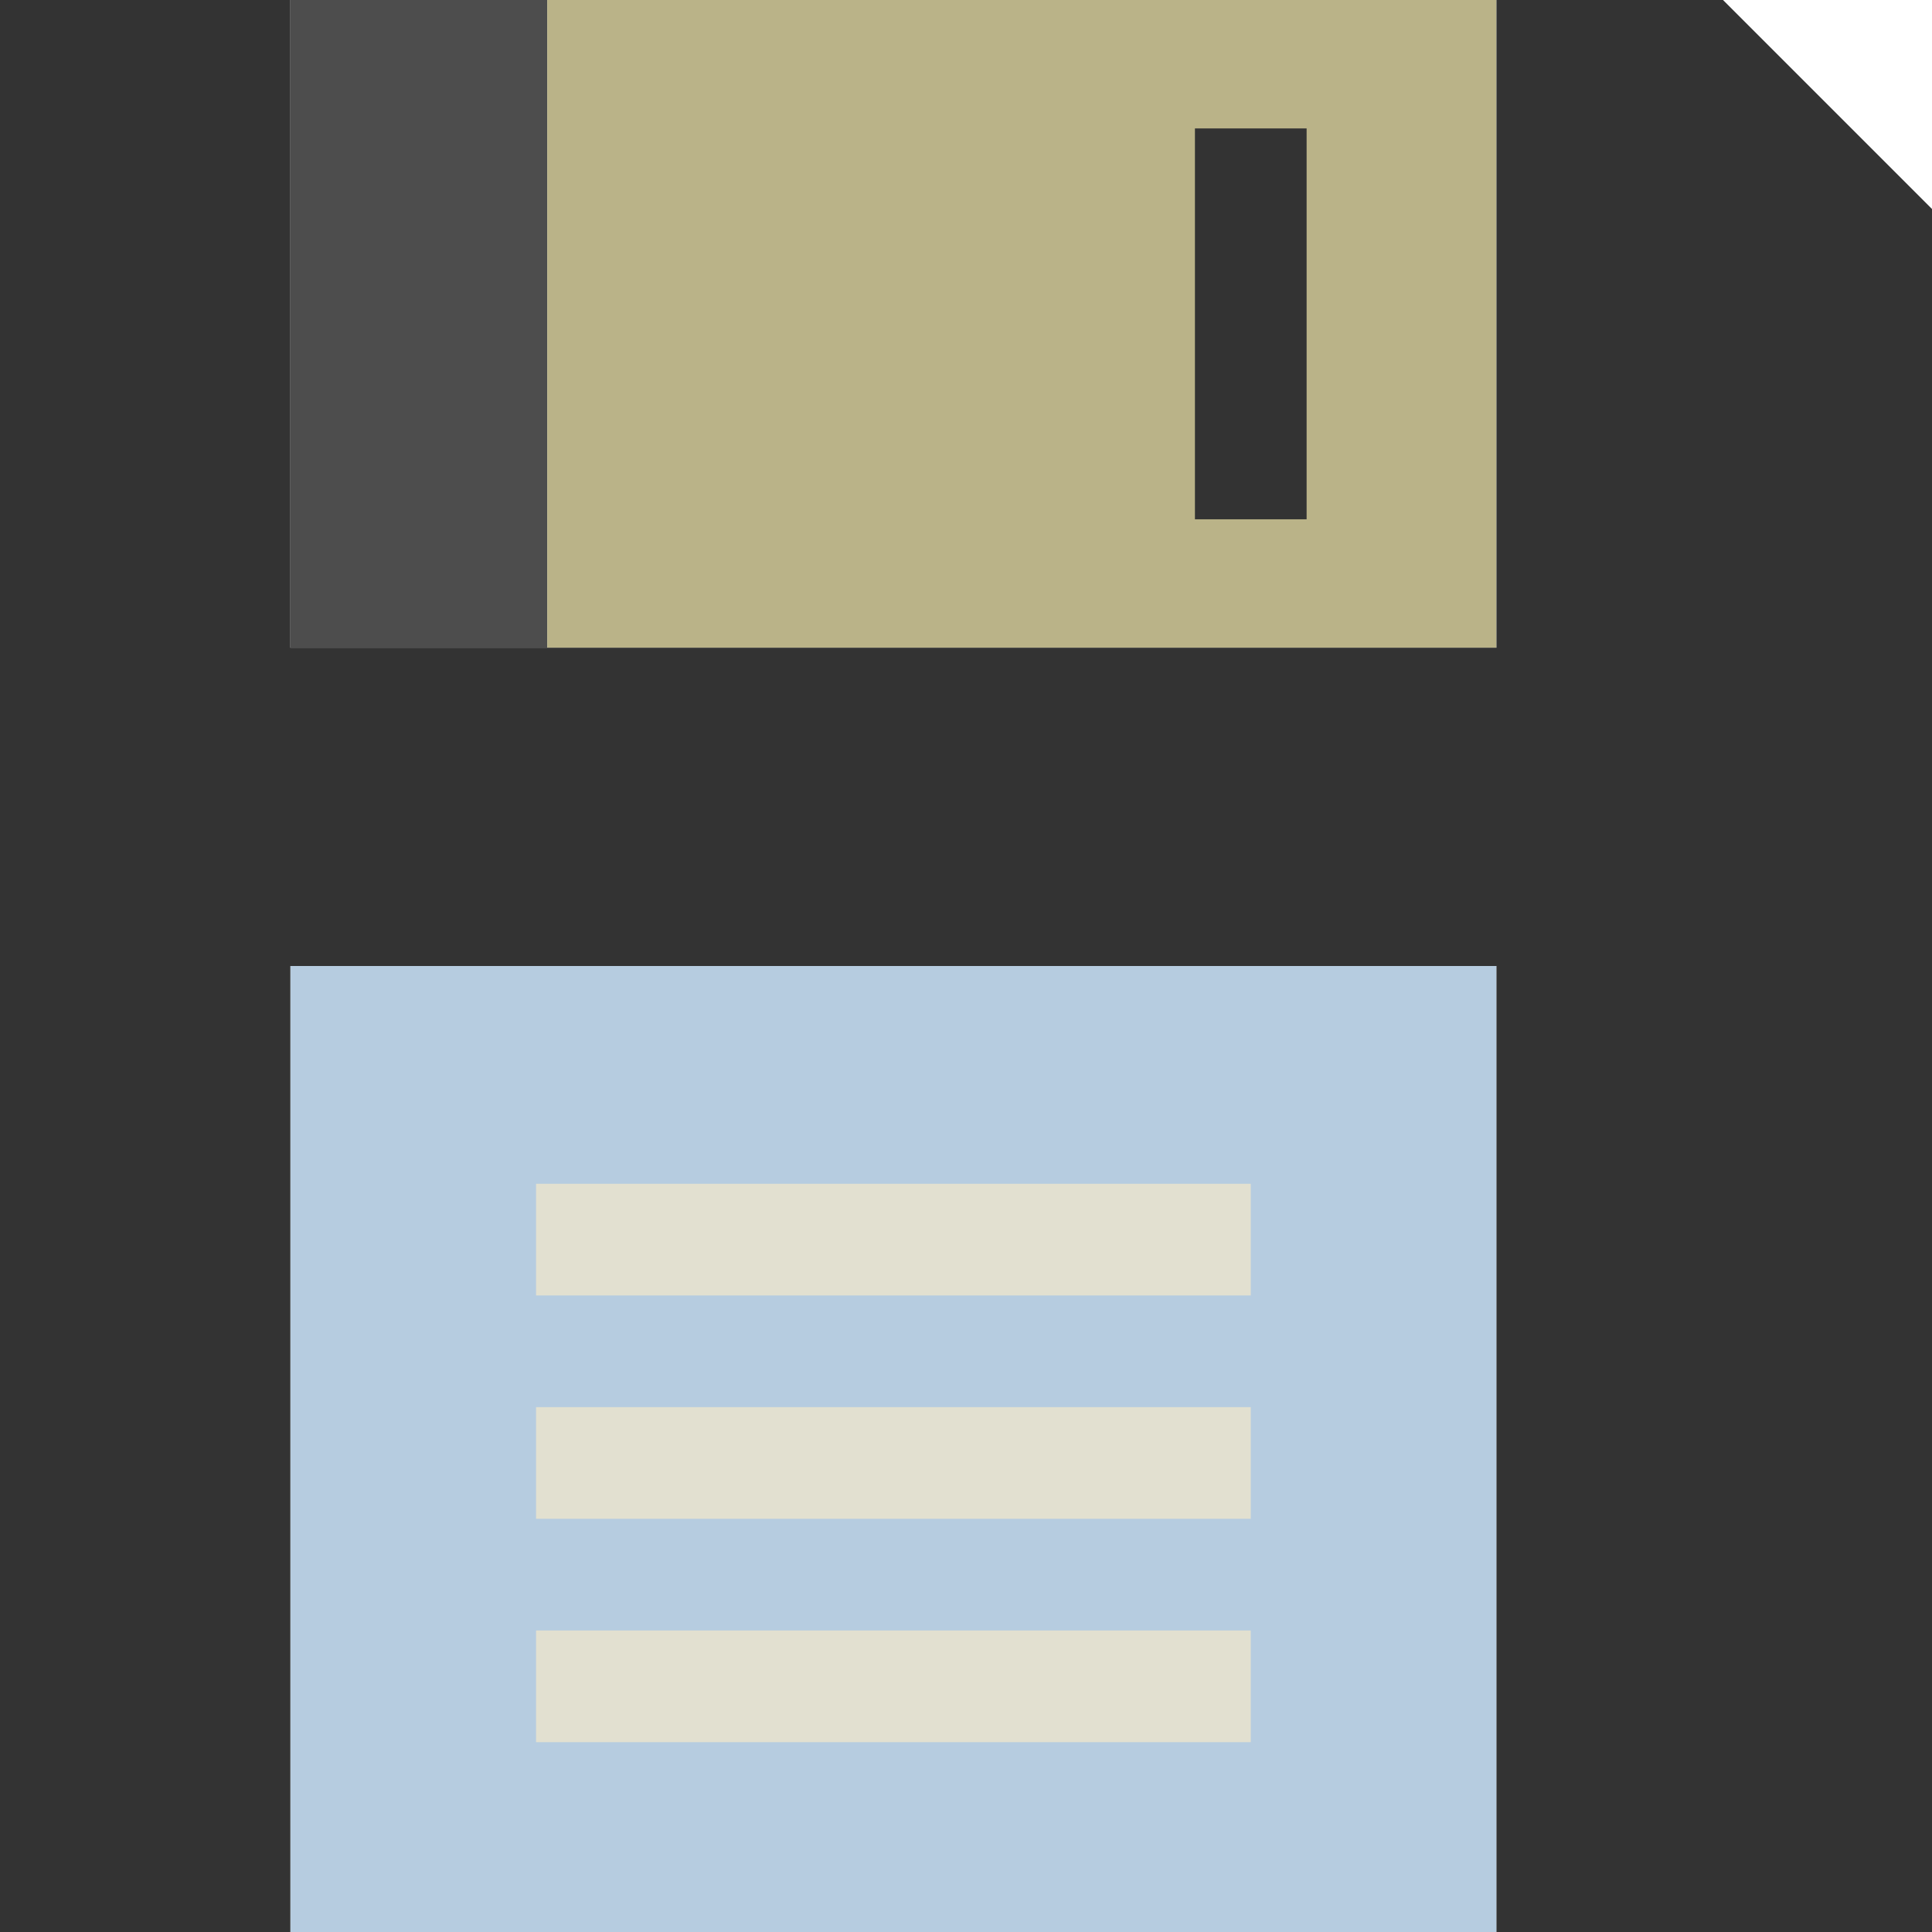
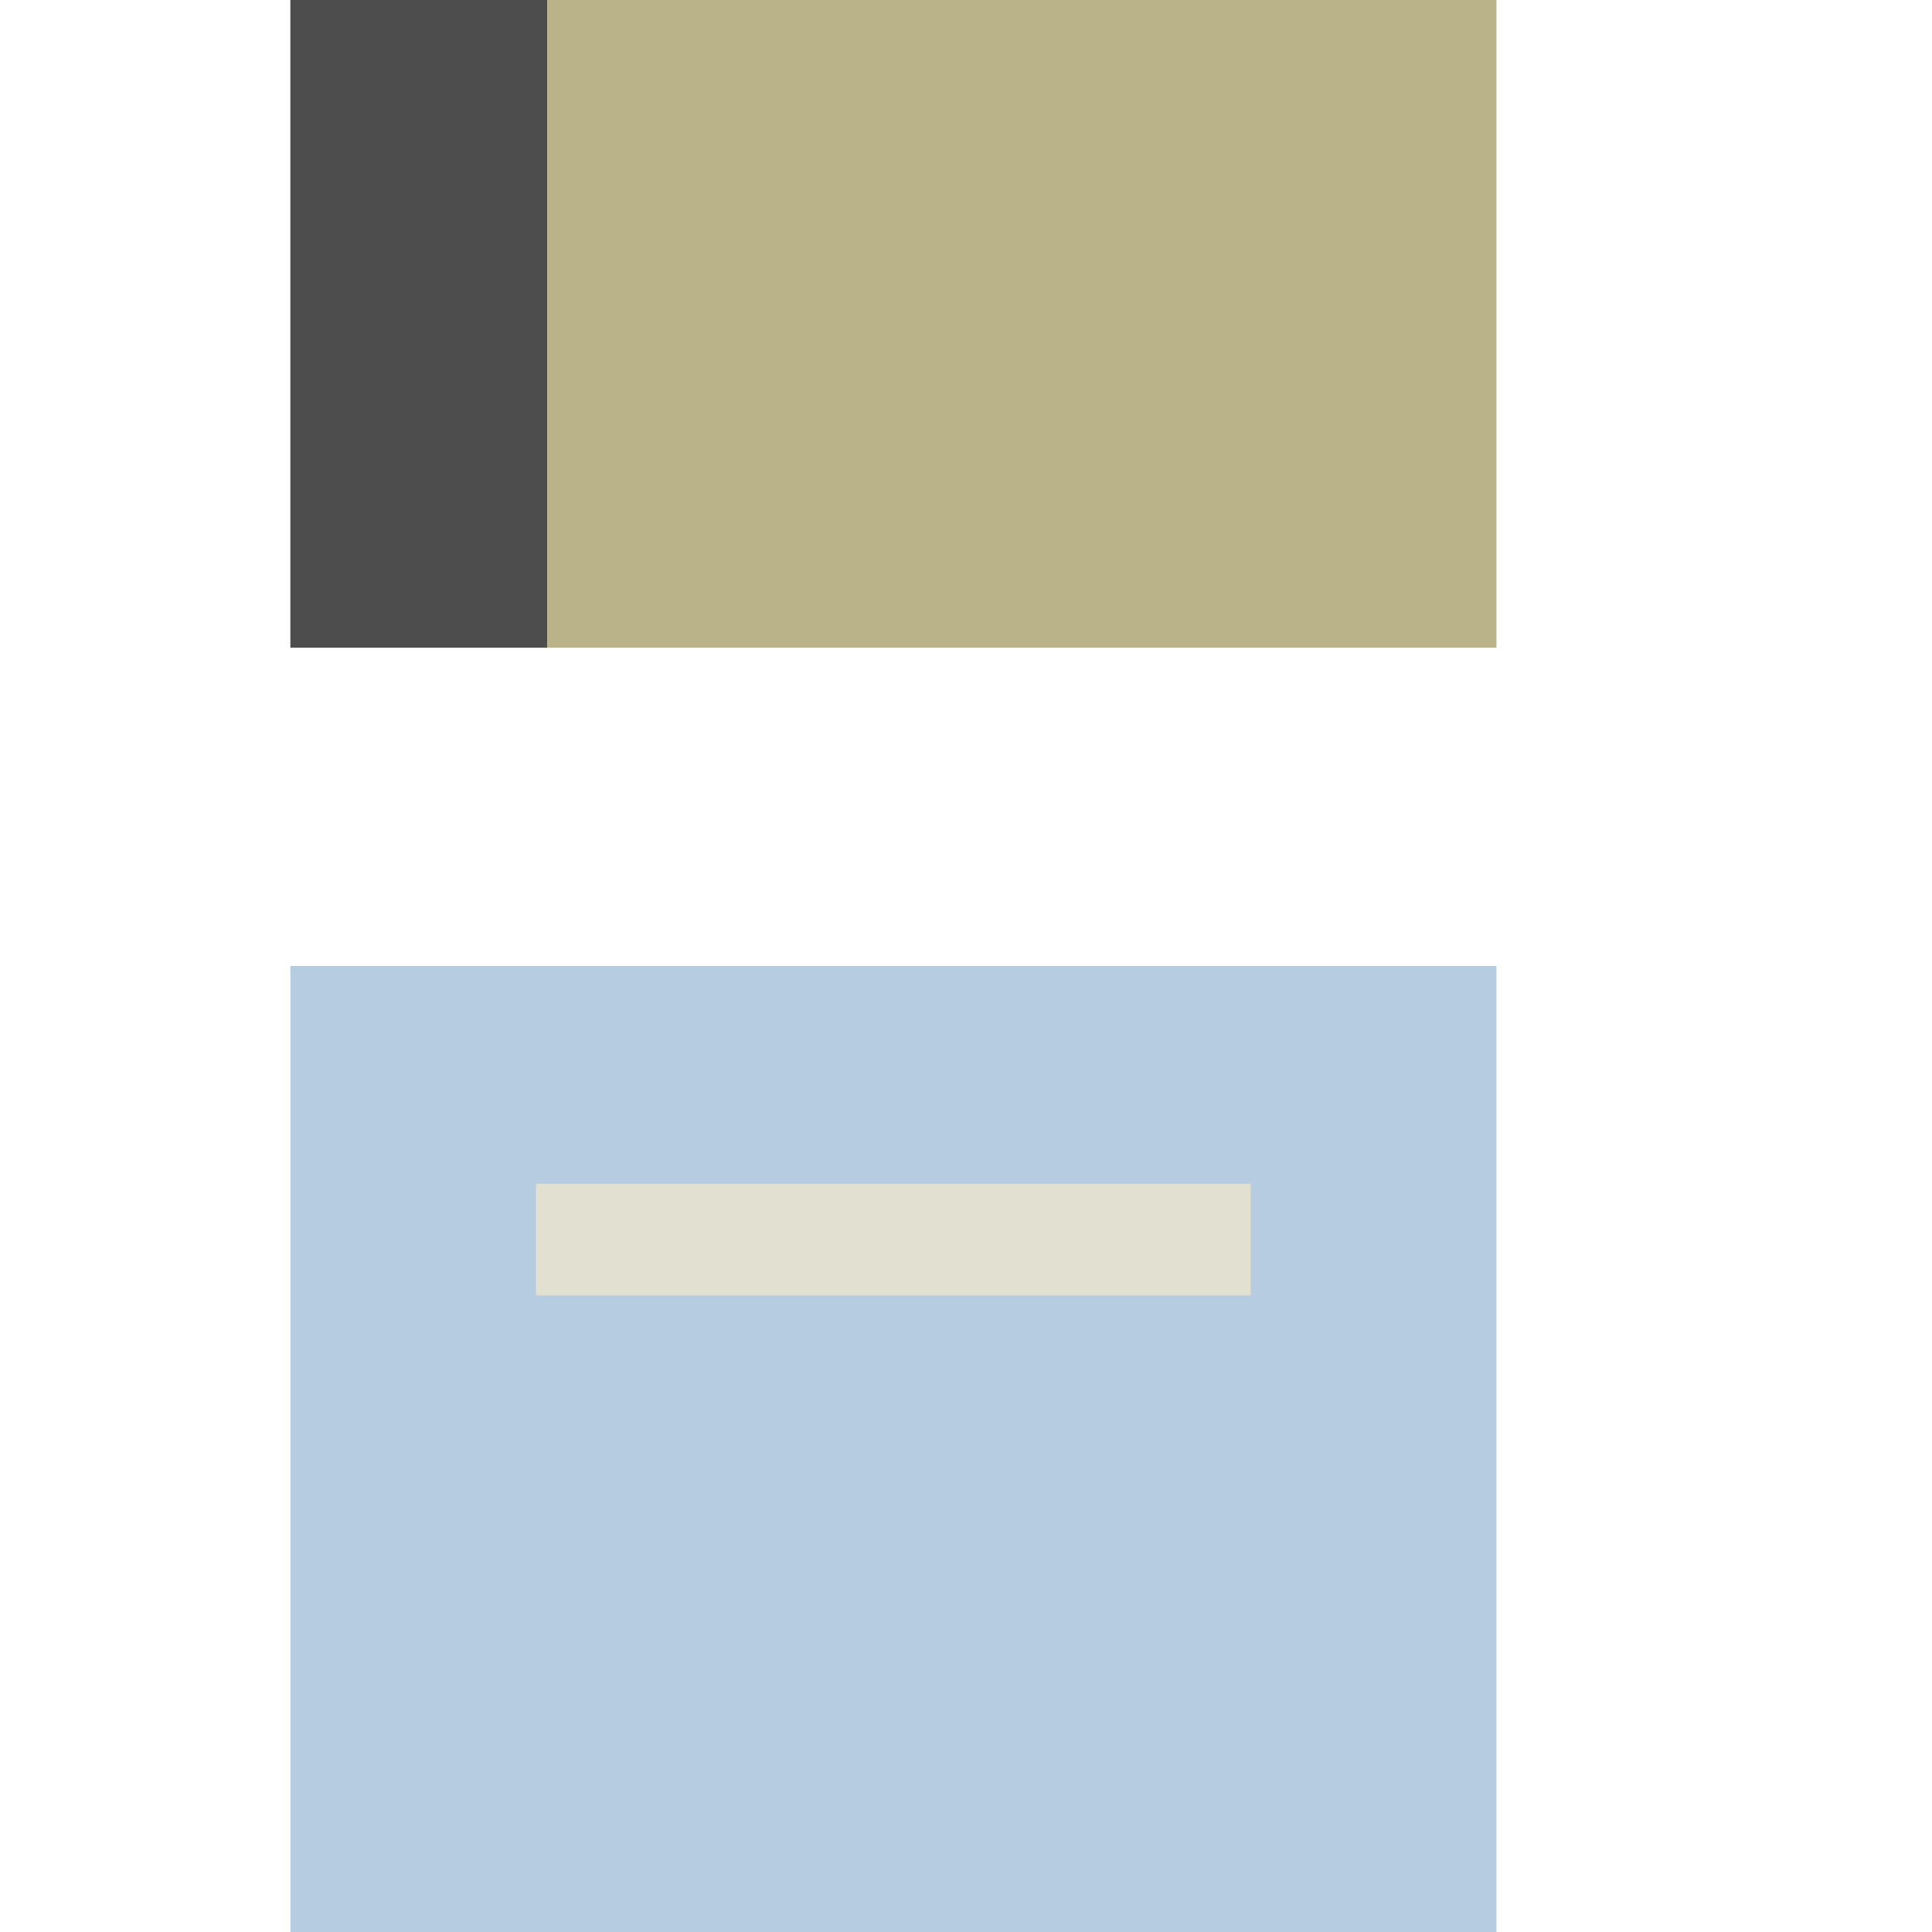
<svg xmlns="http://www.w3.org/2000/svg" version="1.1" id="Capa_1" viewBox="0 0 346 346" xml:space="preserve">
  <rect x="52" y="173" style="fill:#B6CCE0;" width="216" height="173" />
  <rect x="52" y="0" style="fill:#4D4D4D;" width="46" height="116" />
  <rect x="98" y="0" style="fill:#BAB388;" width="170" height="116" />
-   <polygon style="fill:#333333;" points="346,37.43 346,346 268,346 268,173 52,173 52,346 0,346 0,0 52,0 52,116 98,116 268,116   268,0 308.57,0 " />
-   <rect x="214" y="23" style="fill:#333333;" width="20" height="70" />
  <rect x="96" y="212" style="fill:#E2E0D0;" width="128" height="20" />
-   <rect x="96" y="252" style="fill:#E2E0D0;" width="128" height="20" />
-   <rect x="96" y="292" style="fill:#E2E0D0;" width="128" height="20" />
</svg>